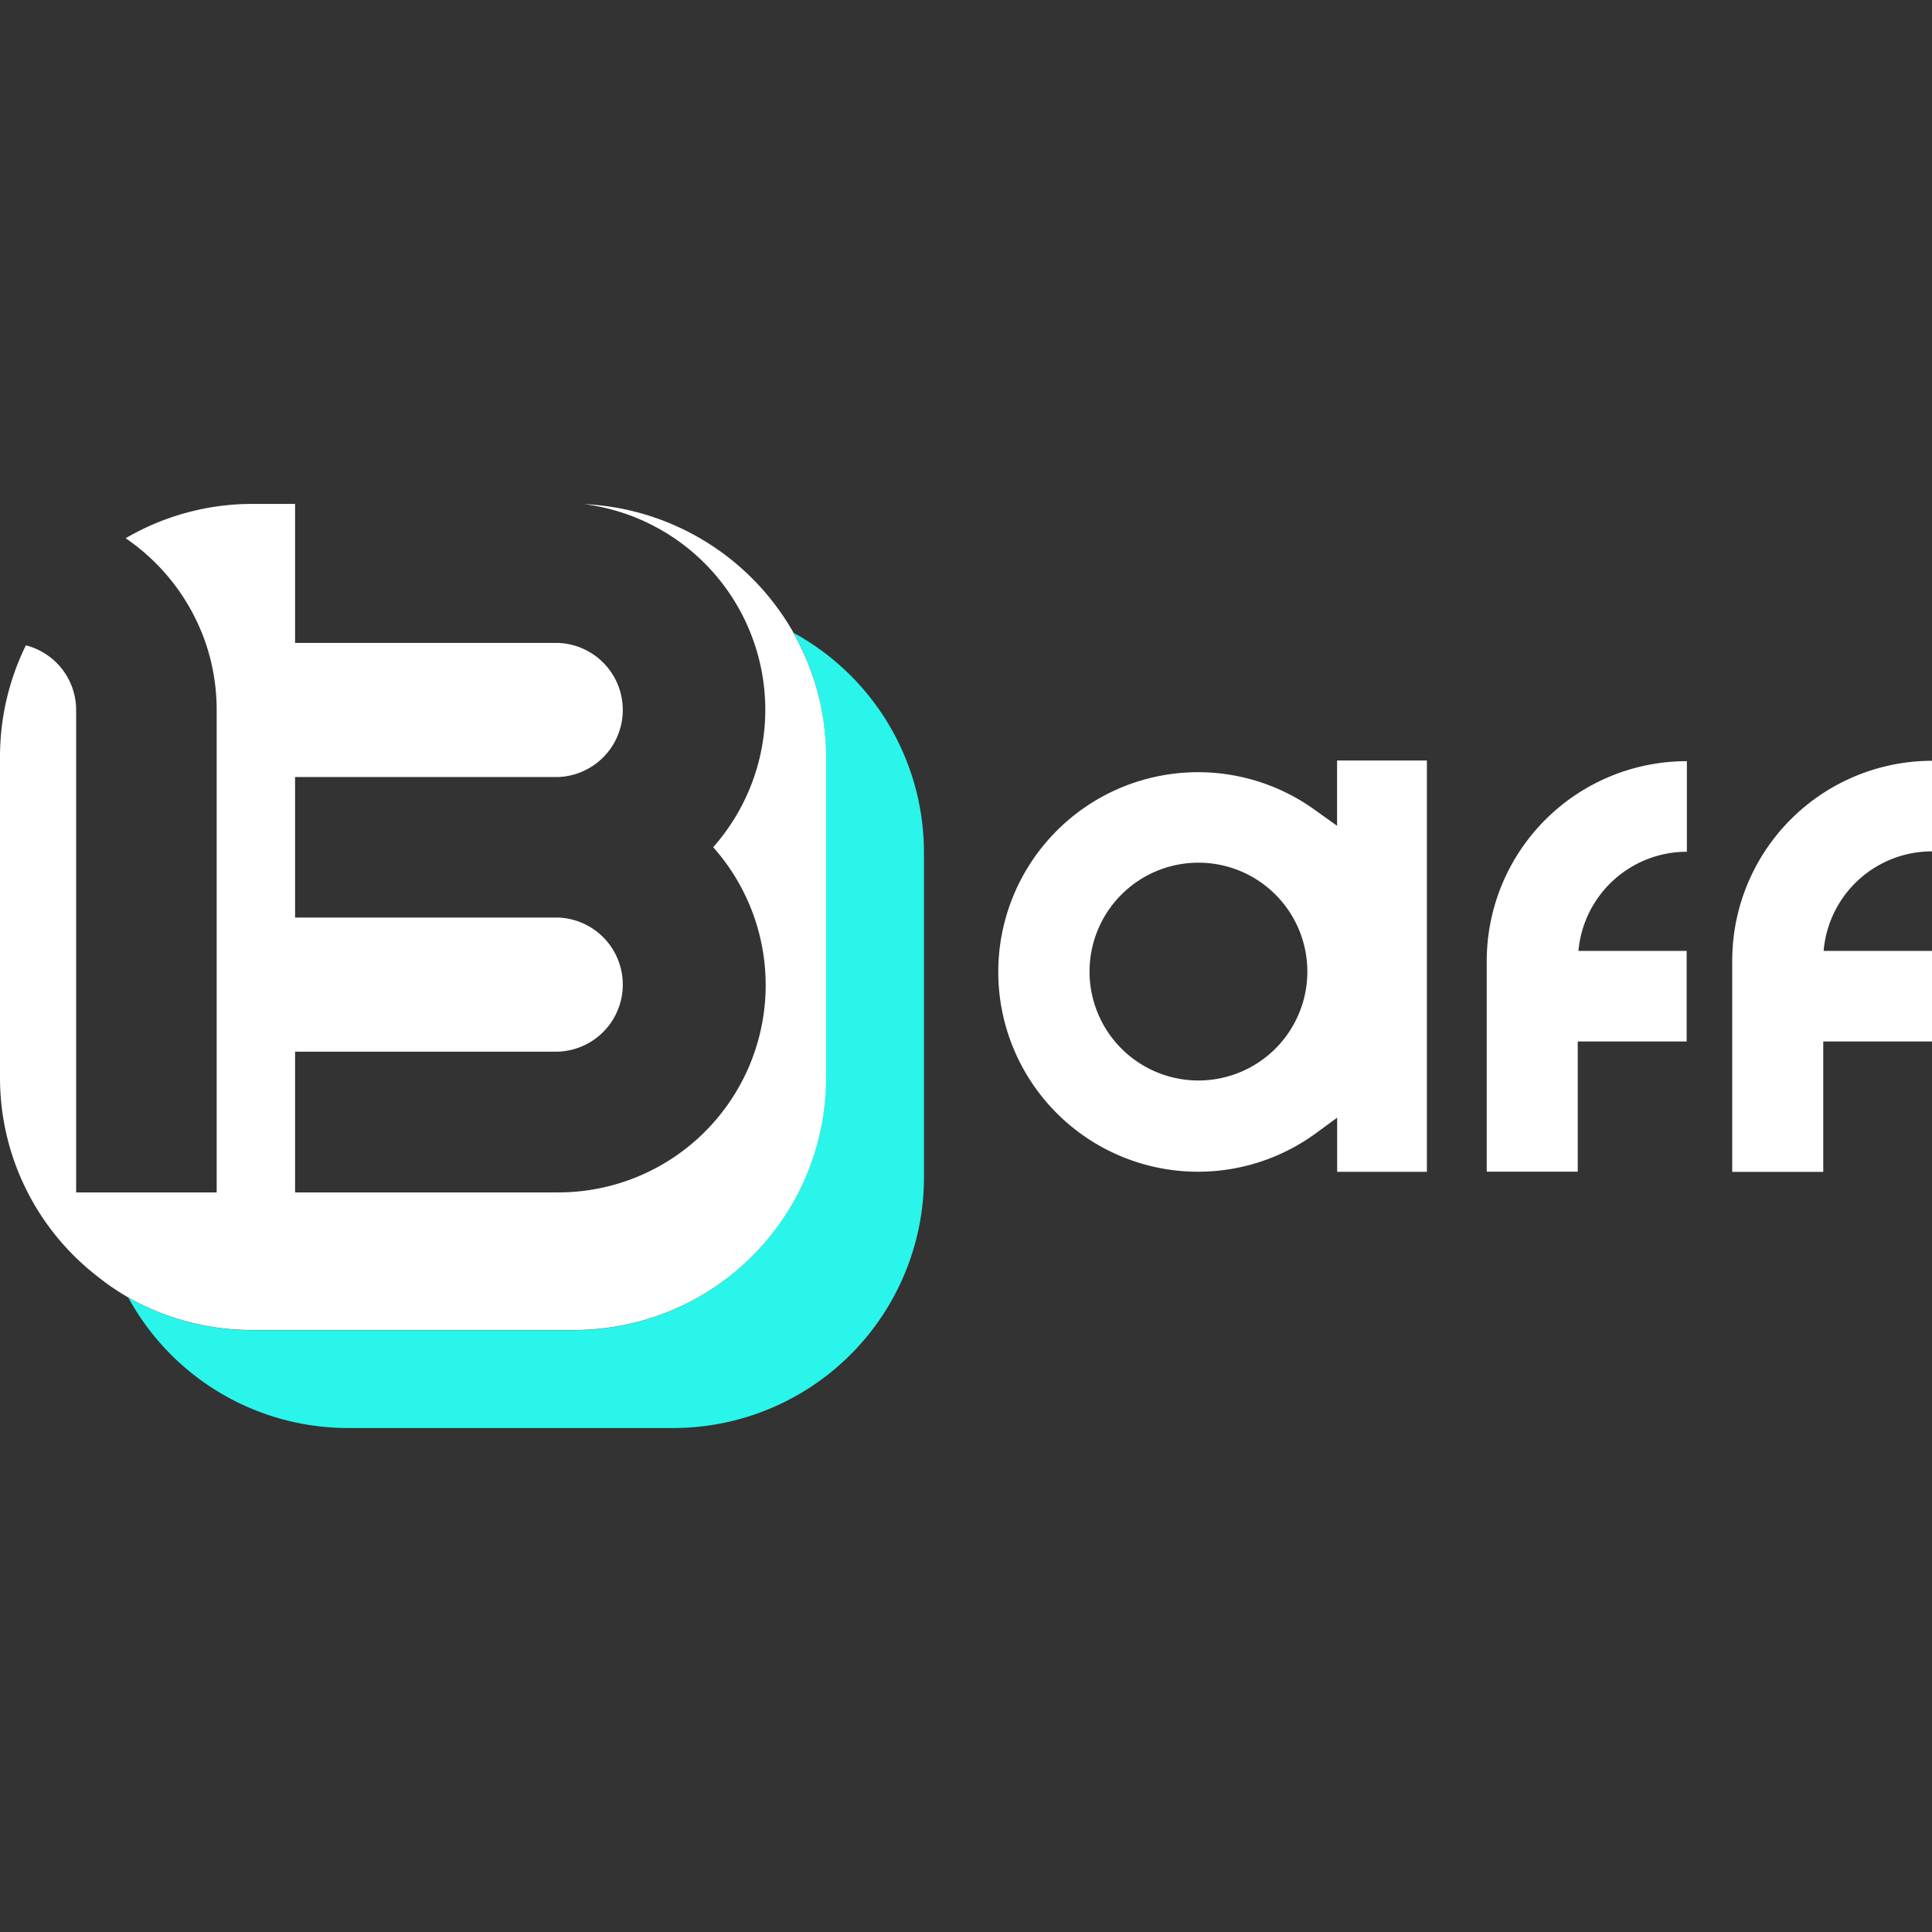
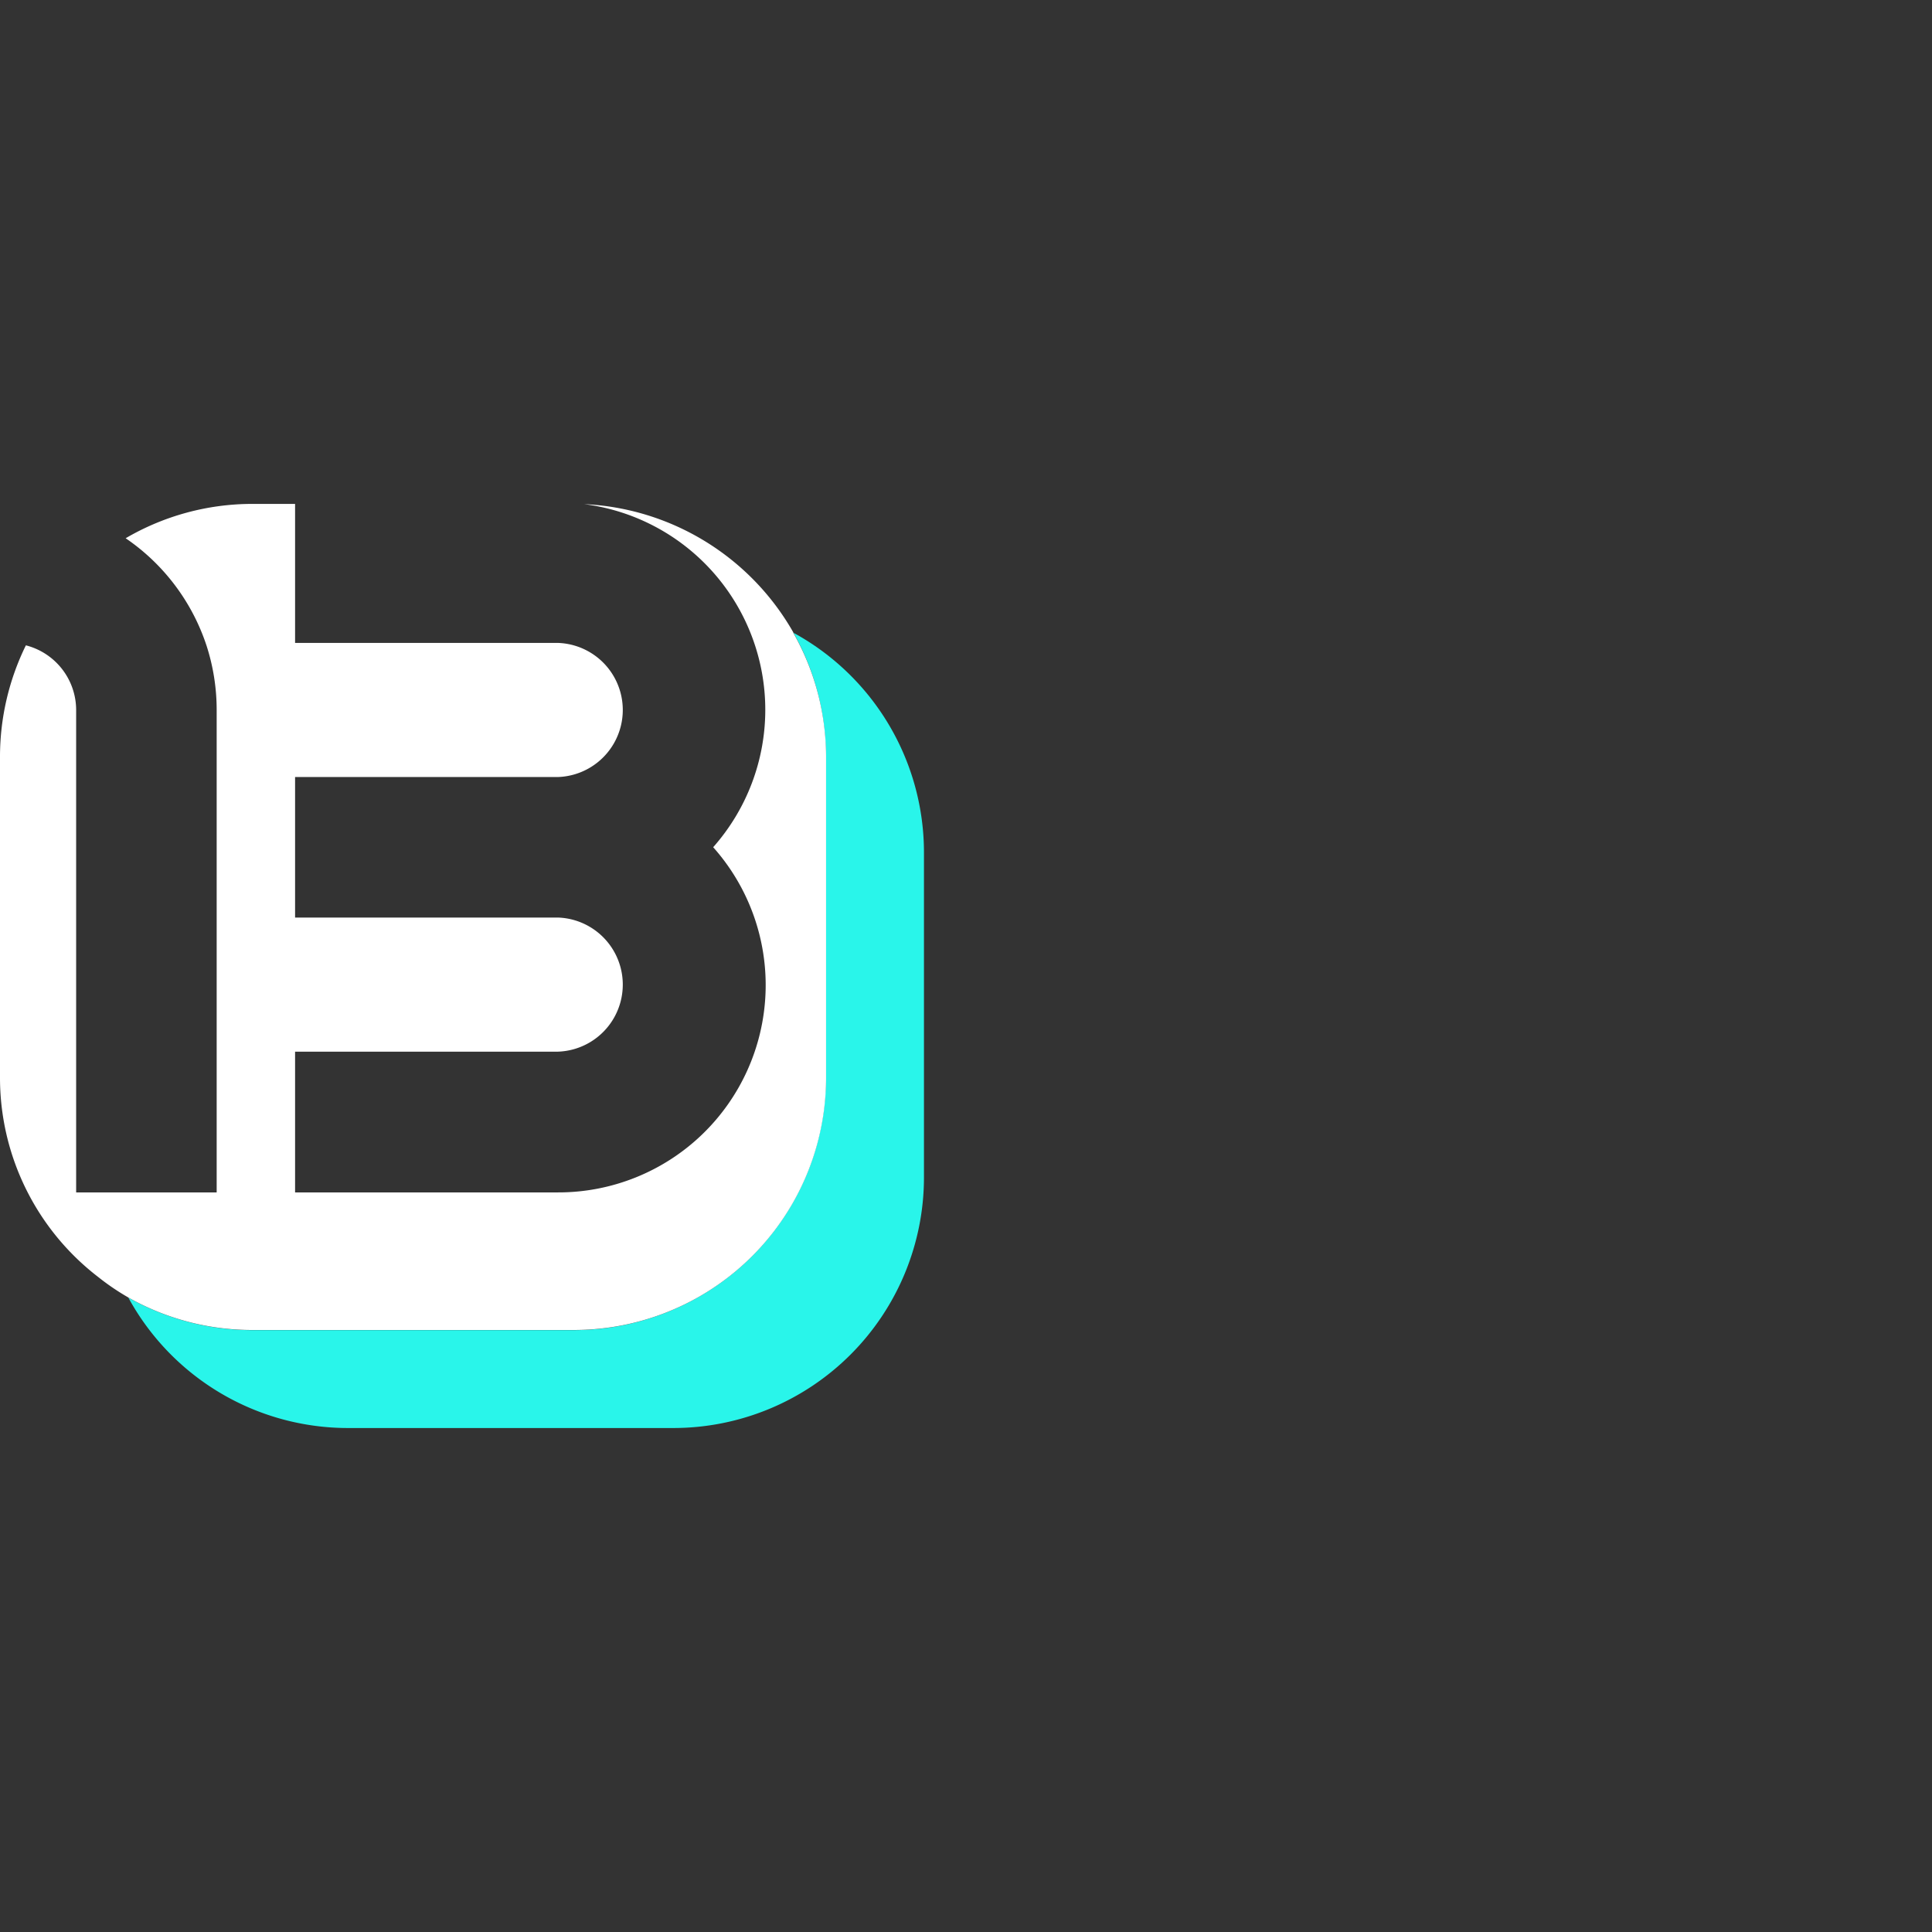
<svg xmlns="http://www.w3.org/2000/svg" id="Layer_1" data-name="Layer 1" viewBox="0 0 256 256">
  <rect x="0" y="0" width="256" height="256" fill="#333333" stroke="none" />
  <defs>
    <style>.cls-1{fill:#29f5ea;}.cls-2{fill:#fff;}</style>
  </defs>
  <path class="cls-1" d="M122.43,113v43a33.22,33.22,0,0,1-33.22,33.22h-43A33.16,33.16,0,0,1,17,171.93a33.43,33.43,0,0,0,16.4,4.32H76a33.43,33.43,0,0,0,33.43-33.43V100.21a33.32,33.32,0,0,0-4.3-16.37A33.17,33.17,0,0,1,122.43,113Z" />
  <path class="cls-2" d="M109.46,100.21V142.8A33.42,33.42,0,0,1,76,176.23H33.43A33.33,33.33,0,0,1,17,171.92h0a31.6,31.6,0,0,1-4-2.72A33.29,33.29,0,0,1,0,142.8V100.21a33.49,33.49,0,0,1,3.43-14.7,8.86,8.86,0,0,1,6.66,8.57V158H28.71V94.08a27.68,27.68,0,0,0-1.33-8.49A27.71,27.71,0,0,0,16.65,71.32a33.24,33.24,0,0,1,16.78-4.55H39.1V85.19H73.93a8.89,8.89,0,0,1,0,17.77H39.1v18.62H73.93a8.89,8.89,0,0,1,0,17.77H39.1V158H73.93A27.47,27.47,0,0,0,94.5,112.26,27.47,27.47,0,0,0,77.41,66.8a33.68,33.68,0,0,1,27.71,17s0,0,0,.06A33.41,33.41,0,0,1,109.46,100.21Z" />
-   <path class="cls-2" d="M177.18,109.43l-2.8-2a26.47,26.47,0,1,0,0,42.72l2.8-2.05v7.17h11.89V100.77h-11.9v8.66ZM158.8,143.17a14.43,14.43,0,1,1,14.43-14.42A14.43,14.43,0,0,1,158.8,143.17Z" />
-   <path class="cls-2" d="M197,127.25v28h12.06V138h14.43V126H209.15a14.43,14.43,0,0,1,14.37-13.14v-12h0A26.5,26.5,0,0,0,197,127.25Z" />
-   <path class="cls-2" d="M256,112.81v-12h0a26.49,26.49,0,0,0-26.47,26.47v28h12.06V138H256V126H241.64A14.4,14.4,0,0,1,256,112.81Z" />
</svg>